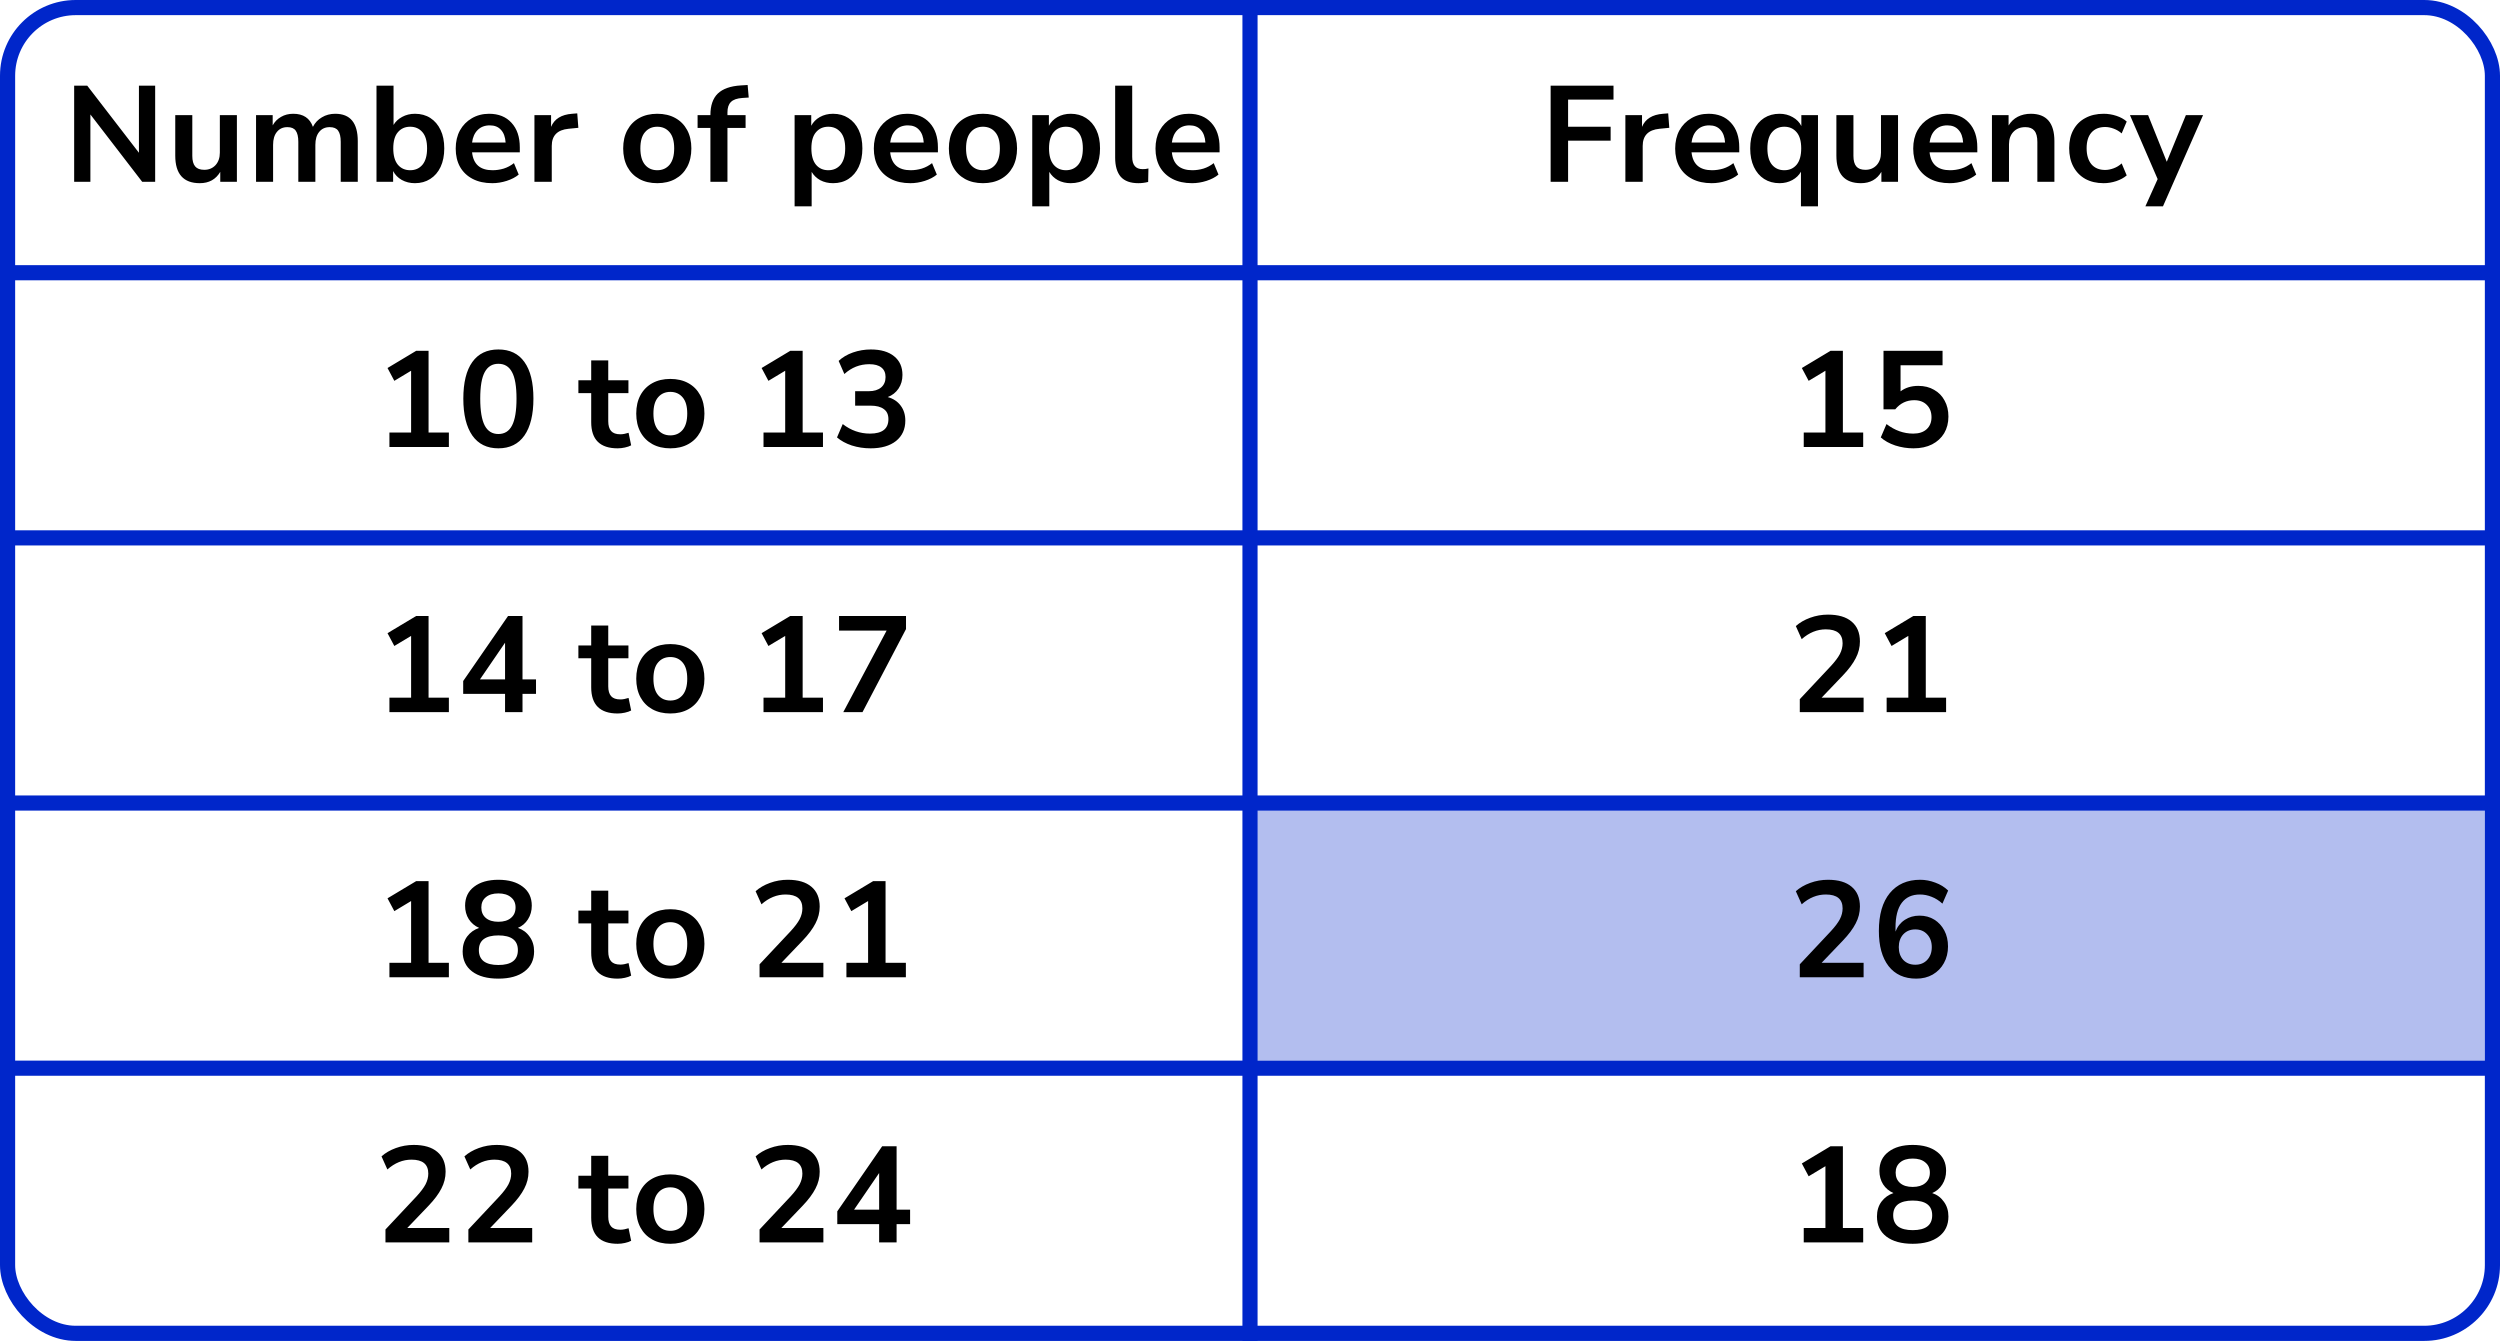
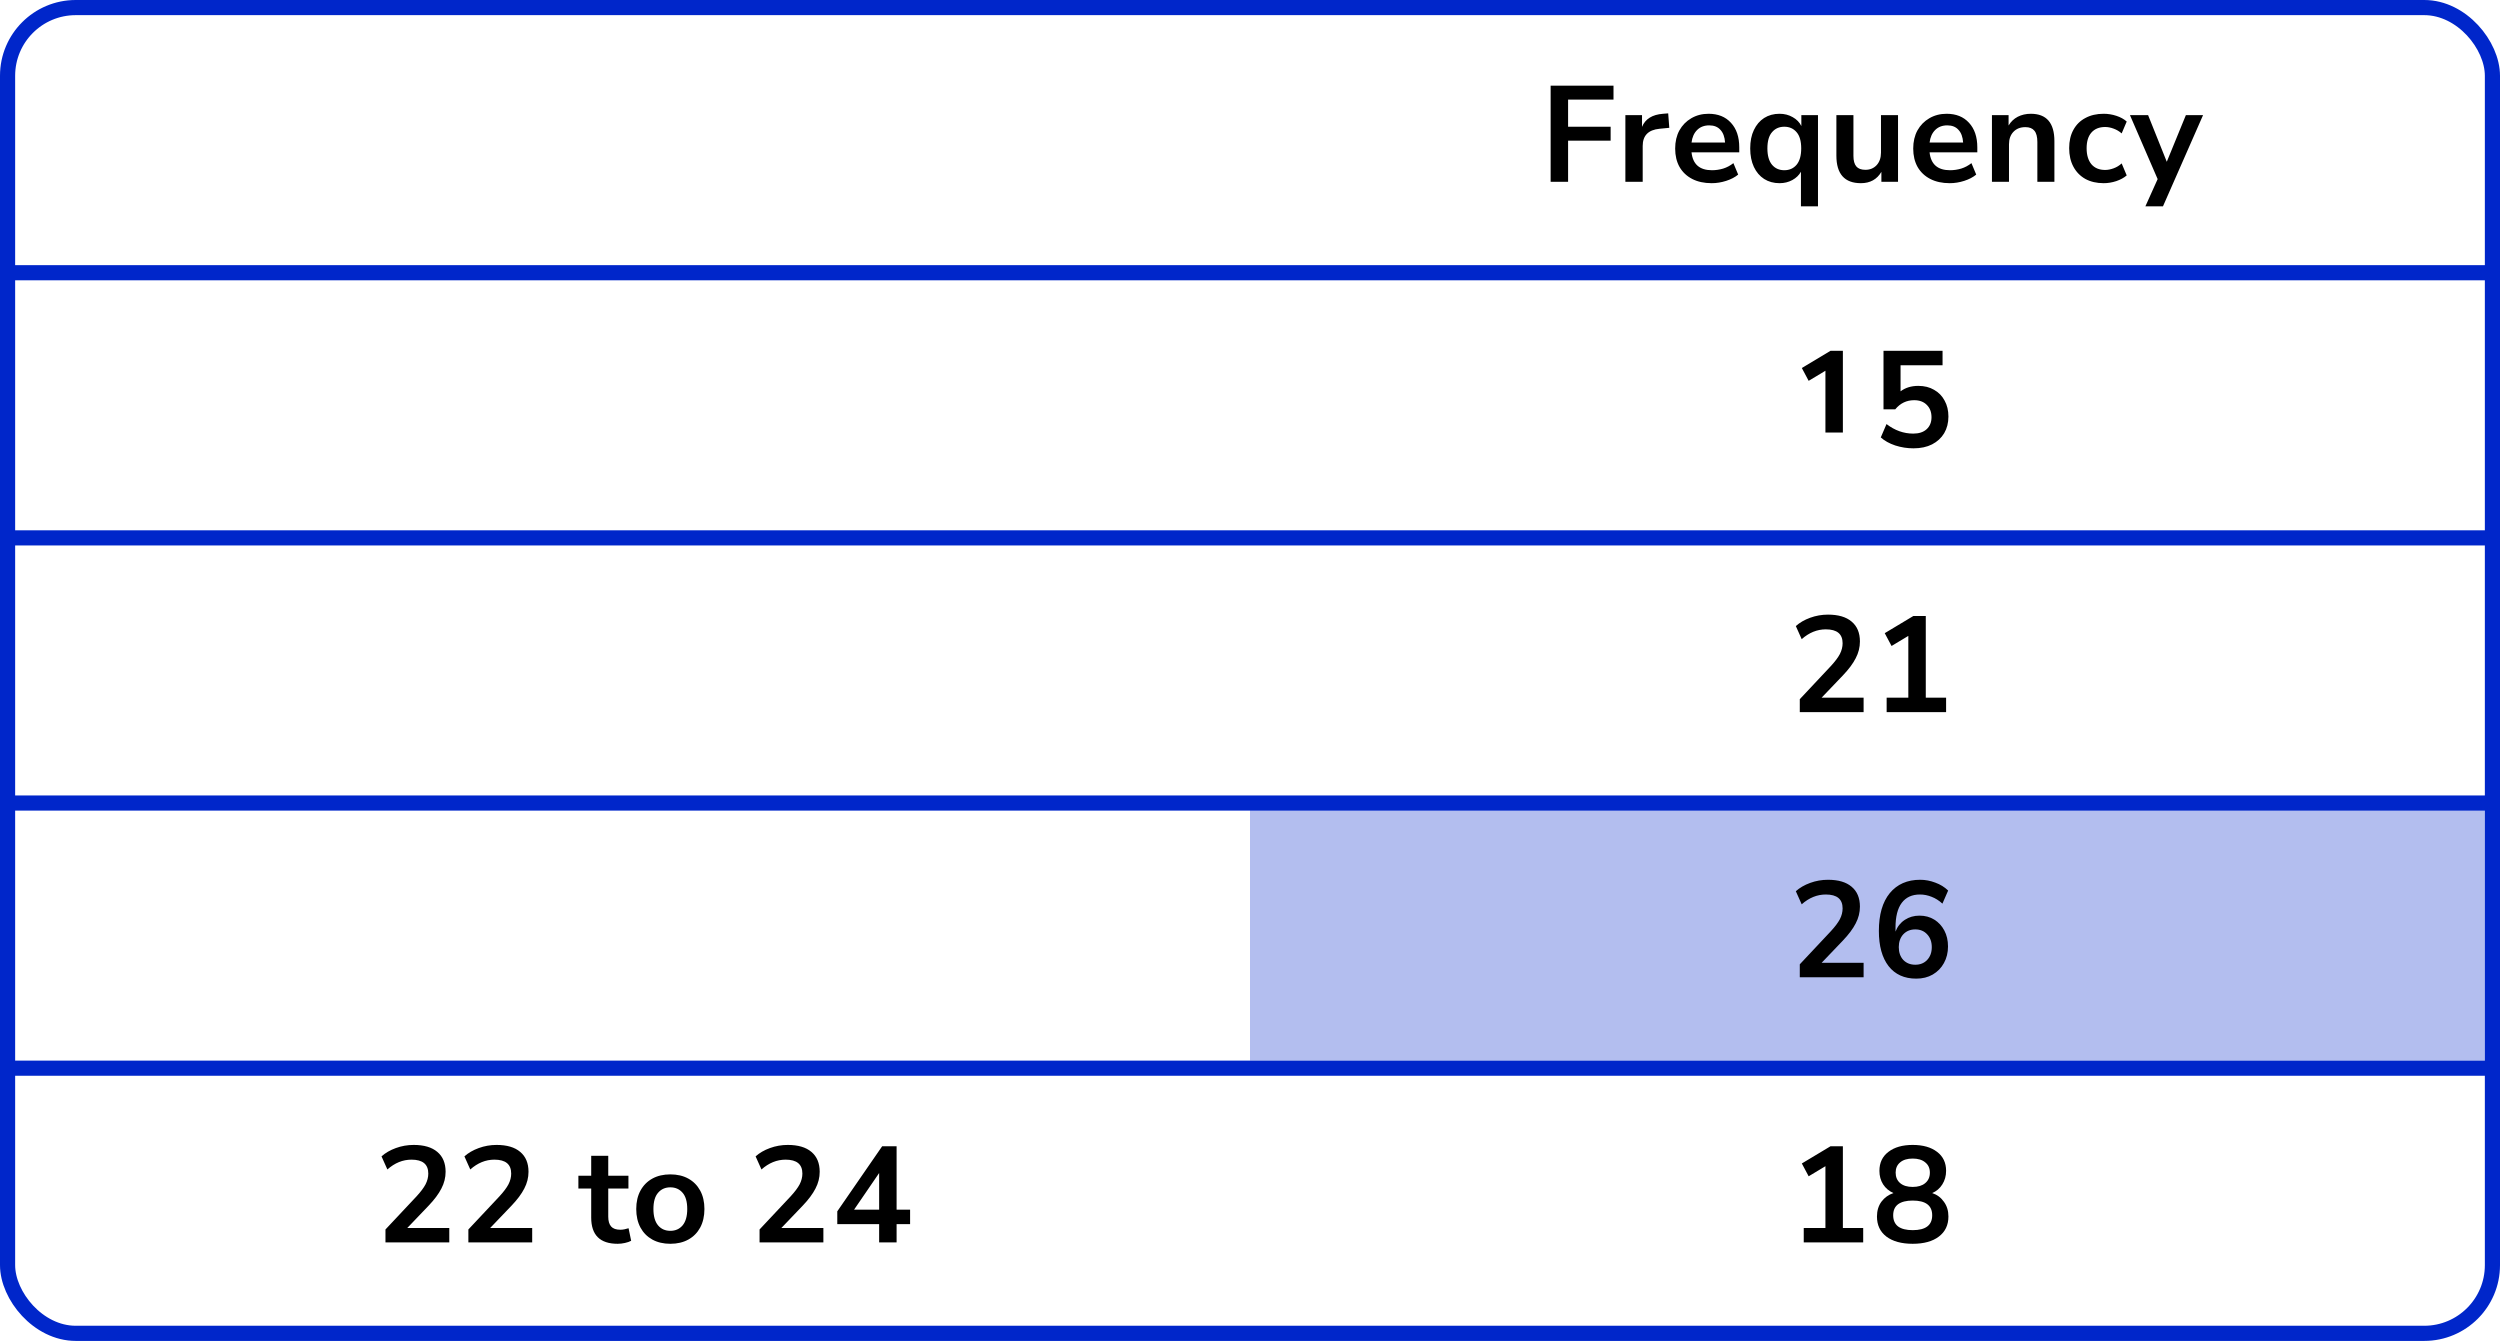
<svg xmlns="http://www.w3.org/2000/svg" width="330" height="177" viewBox="0 0 330 177" fill="none">
  <rect x="165" y="106" width="163" height="34" fill="#B3BEEF" />
  <line y1="36" x2="330" y2="36" stroke="#0026CA" stroke-width="2" />
  <line y1="71" x2="330" y2="71" stroke="#0026CA" stroke-width="2" />
  <line y1="106" x2="330" y2="106" stroke="#0026CA" stroke-width="2" />
  <line y1="141" x2="330" y2="141" stroke="#0026CA" stroke-width="2" />
-   <path d="M165 0L165 177" stroke="#0026CA" stroke-width="2" />
  <rect x="1" y="1" width="328" height="175" rx="9" stroke="#0026CA" stroke-width="2" />
-   <path d="M9.789 24V11.31H11.517L18.339 20.166V11.31H20.481V24H18.771L11.931 15.108V24H9.789ZM26.374 24.18C24.214 24.18 23.134 22.968 23.134 20.544V15.198H25.384V20.58C25.384 21.204 25.51 21.666 25.762 21.966C26.014 22.266 26.416 22.416 26.968 22.416C27.568 22.416 28.06 22.212 28.444 21.804C28.828 21.384 29.02 20.832 29.02 20.148V15.198H31.27V24H29.074V22.686C28.486 23.682 27.586 24.18 26.374 24.18ZM33.798 24V15.198H35.994V16.548C36.258 16.068 36.624 15.696 37.092 15.432C37.56 15.156 38.1 15.018 38.712 15.018C40.032 15.018 40.896 15.594 41.304 16.746C41.58 16.206 41.976 15.786 42.492 15.486C43.008 15.174 43.596 15.018 44.256 15.018C46.236 15.018 47.226 16.224 47.226 18.636V24H44.976V18.726C44.976 18.054 44.862 17.562 44.634 17.25C44.418 16.938 44.046 16.782 43.518 16.782C42.93 16.782 42.468 16.992 42.132 17.412C41.796 17.82 41.628 18.39 41.628 19.122V24H39.378V18.726C39.378 18.054 39.264 17.562 39.036 17.25C38.82 16.938 38.454 16.782 37.938 16.782C37.35 16.782 36.888 16.992 36.552 17.412C36.216 17.82 36.048 18.39 36.048 19.122V24H33.798ZM54.773 24.18C54.125 24.18 53.543 24.036 53.027 23.748C52.523 23.46 52.145 23.07 51.893 22.578V24H49.697V11.31H51.947V16.494C52.211 16.05 52.589 15.696 53.081 15.432C53.585 15.156 54.149 15.018 54.773 15.018C55.553 15.018 56.231 15.204 56.807 15.576C57.383 15.948 57.833 16.476 58.157 17.16C58.481 17.832 58.643 18.642 58.643 19.59C58.643 20.526 58.481 21.342 58.157 22.038C57.833 22.722 57.377 23.25 56.789 23.622C56.213 23.994 55.541 24.18 54.773 24.18ZM54.143 22.47C54.815 22.47 55.355 22.23 55.763 21.75C56.171 21.258 56.375 20.538 56.375 19.59C56.375 18.63 56.171 17.916 55.763 17.448C55.355 16.968 54.815 16.728 54.143 16.728C53.471 16.728 52.931 16.968 52.523 17.448C52.115 17.916 51.911 18.63 51.911 19.59C51.911 20.538 52.115 21.258 52.523 21.75C52.931 22.23 53.471 22.47 54.143 22.47ZM64.978 24.18C63.982 24.18 63.124 23.994 62.404 23.622C61.684 23.25 61.126 22.722 60.73 22.038C60.346 21.354 60.154 20.544 60.154 19.608C60.154 18.696 60.34 17.898 60.712 17.214C61.096 16.53 61.618 15.996 62.278 15.612C62.95 15.216 63.712 15.018 64.564 15.018C65.812 15.018 66.796 15.414 67.516 16.206C68.248 16.998 68.614 18.078 68.614 19.446V20.112H62.314C62.482 21.684 63.382 22.47 65.014 22.47C65.506 22.47 65.998 22.398 66.49 22.254C66.982 22.098 67.432 21.858 67.84 21.534L68.47 23.046C68.05 23.394 67.522 23.67 66.886 23.874C66.25 24.078 65.614 24.18 64.978 24.18ZM64.654 16.548C63.994 16.548 63.46 16.752 63.052 17.16C62.644 17.568 62.398 18.12 62.314 18.816H66.742C66.694 18.084 66.49 17.526 66.13 17.142C65.782 16.746 65.29 16.548 64.654 16.548ZM70.546 24V15.198H72.742V16.746C73.174 15.702 74.098 15.126 75.514 15.018L76.198 14.964L76.342 16.872L75.046 16.998C73.57 17.142 72.832 17.898 72.832 19.266V24H70.546ZM86.76 24.18C85.848 24.18 85.056 23.994 84.384 23.622C83.712 23.25 83.19 22.722 82.818 22.038C82.446 21.342 82.26 20.526 82.26 19.59C82.26 18.654 82.446 17.844 82.818 17.16C83.19 16.476 83.712 15.948 84.384 15.576C85.056 15.204 85.848 15.018 86.76 15.018C87.672 15.018 88.464 15.204 89.136 15.576C89.808 15.948 90.33 16.476 90.702 17.16C91.074 17.844 91.26 18.654 91.26 19.59C91.26 20.526 91.074 21.342 90.702 22.038C90.33 22.722 89.808 23.25 89.136 23.622C88.464 23.994 87.672 24.18 86.76 24.18ZM86.76 22.47C87.432 22.47 87.972 22.23 88.38 21.75C88.788 21.258 88.992 20.538 88.992 19.59C88.992 18.63 88.788 17.916 88.38 17.448C87.972 16.968 87.432 16.728 86.76 16.728C86.088 16.728 85.548 16.968 85.14 17.448C84.732 17.916 84.528 18.63 84.528 19.59C84.528 20.538 84.732 21.258 85.14 21.75C85.548 22.23 86.088 22.47 86.76 22.47ZM93.774 24V16.89H92.082V15.198H93.774V15.18C93.774 13.932 94.098 12.99 94.746 12.354C95.406 11.718 96.426 11.358 97.806 11.274L98.688 11.22L98.832 12.876L98.004 12.93C97.284 12.978 96.774 13.158 96.474 13.47C96.174 13.77 96.024 14.22 96.024 14.82V15.198H98.418V16.89H96.024V24H93.774ZM104.888 27.24V15.198H107.084V16.602C107.336 16.122 107.714 15.738 108.218 15.45C108.734 15.162 109.316 15.018 109.964 15.018C110.732 15.018 111.404 15.204 111.98 15.576C112.568 15.948 113.024 16.476 113.348 17.16C113.672 17.832 113.834 18.642 113.834 19.59C113.834 20.526 113.672 21.342 113.348 22.038C113.024 22.722 112.574 23.25 111.998 23.622C111.422 23.994 110.744 24.18 109.964 24.18C109.34 24.18 108.776 24.048 108.272 23.784C107.78 23.508 107.402 23.142 107.138 22.686V27.24H104.888ZM109.334 22.47C110.006 22.47 110.546 22.23 110.954 21.75C111.362 21.258 111.566 20.538 111.566 19.59C111.566 18.63 111.362 17.916 110.954 17.448C110.546 16.968 110.006 16.728 109.334 16.728C108.662 16.728 108.122 16.968 107.714 17.448C107.306 17.916 107.102 18.63 107.102 19.59C107.102 20.538 107.306 21.258 107.714 21.75C108.122 22.23 108.662 22.47 109.334 22.47ZM120.169 24.18C119.173 24.18 118.315 23.994 117.595 23.622C116.875 23.25 116.317 22.722 115.921 22.038C115.537 21.354 115.345 20.544 115.345 19.608C115.345 18.696 115.531 17.898 115.903 17.214C116.287 16.53 116.809 15.996 117.469 15.612C118.141 15.216 118.903 15.018 119.755 15.018C121.003 15.018 121.987 15.414 122.707 16.206C123.439 16.998 123.805 18.078 123.805 19.446V20.112H117.505C117.673 21.684 118.573 22.47 120.205 22.47C120.697 22.47 121.189 22.398 121.681 22.254C122.173 22.098 122.623 21.858 123.031 21.534L123.661 23.046C123.241 23.394 122.713 23.67 122.077 23.874C121.441 24.078 120.805 24.18 120.169 24.18ZM119.845 16.548C119.185 16.548 118.651 16.752 118.243 17.16C117.835 17.568 117.589 18.12 117.505 18.816H121.933C121.885 18.084 121.681 17.526 121.321 17.142C120.973 16.746 120.481 16.548 119.845 16.548ZM129.751 24.18C128.839 24.18 128.047 23.994 127.375 23.622C126.703 23.25 126.181 22.722 125.809 22.038C125.437 21.342 125.251 20.526 125.251 19.59C125.251 18.654 125.437 17.844 125.809 17.16C126.181 16.476 126.703 15.948 127.375 15.576C128.047 15.204 128.839 15.018 129.751 15.018C130.663 15.018 131.455 15.204 132.127 15.576C132.799 15.948 133.321 16.476 133.693 17.16C134.065 17.844 134.251 18.654 134.251 19.59C134.251 20.526 134.065 21.342 133.693 22.038C133.321 22.722 132.799 23.25 132.127 23.622C131.455 23.994 130.663 24.18 129.751 24.18ZM129.751 22.47C130.423 22.47 130.963 22.23 131.371 21.75C131.779 21.258 131.983 20.538 131.983 19.59C131.983 18.63 131.779 17.916 131.371 17.448C130.963 16.968 130.423 16.728 129.751 16.728C129.079 16.728 128.539 16.968 128.131 17.448C127.723 17.916 127.519 18.63 127.519 19.59C127.519 20.538 127.723 21.258 128.131 21.75C128.539 22.23 129.079 22.47 129.751 22.47ZM136.258 27.24V15.198H138.454V16.602C138.706 16.122 139.084 15.738 139.588 15.45C140.104 15.162 140.686 15.018 141.334 15.018C142.102 15.018 142.774 15.204 143.35 15.576C143.938 15.948 144.394 16.476 144.718 17.16C145.042 17.832 145.204 18.642 145.204 19.59C145.204 20.526 145.042 21.342 144.718 22.038C144.394 22.722 143.944 23.25 143.368 23.622C142.792 23.994 142.114 24.18 141.334 24.18C140.71 24.18 140.146 24.048 139.642 23.784C139.15 23.508 138.772 23.142 138.508 22.686V27.24H136.258ZM140.704 22.47C141.376 22.47 141.916 22.23 142.324 21.75C142.732 21.258 142.936 20.538 142.936 19.59C142.936 18.63 142.732 17.916 142.324 17.448C141.916 16.968 141.376 16.728 140.704 16.728C140.032 16.728 139.492 16.968 139.084 17.448C138.676 17.916 138.472 18.63 138.472 19.59C138.472 20.538 138.676 21.258 139.084 21.75C139.492 22.23 140.032 22.47 140.704 22.47ZM150.261 24.18C149.217 24.18 148.443 23.898 147.939 23.334C147.447 22.758 147.201 21.918 147.201 20.814V11.31H149.451V20.706C149.451 21.786 149.907 22.326 150.819 22.326C150.951 22.326 151.083 22.32 151.215 22.308C151.347 22.296 151.473 22.272 151.593 22.236L151.557 24.018C151.125 24.126 150.693 24.18 150.261 24.18ZM157.349 24.18C156.353 24.18 155.495 23.994 154.775 23.622C154.055 23.25 153.497 22.722 153.101 22.038C152.717 21.354 152.525 20.544 152.525 19.608C152.525 18.696 152.711 17.898 153.083 17.214C153.467 16.53 153.989 15.996 154.649 15.612C155.321 15.216 156.083 15.018 156.935 15.018C158.183 15.018 159.167 15.414 159.887 16.206C160.619 16.998 160.985 18.078 160.985 19.446V20.112H154.685C154.853 21.684 155.753 22.47 157.385 22.47C157.877 22.47 158.369 22.398 158.861 22.254C159.353 22.098 159.803 21.858 160.211 21.534L160.841 23.046C160.421 23.394 159.893 23.67 159.257 23.874C158.621 24.078 157.985 24.18 157.349 24.18ZM157.025 16.548C156.365 16.548 155.831 16.752 155.423 17.16C155.015 17.568 154.769 18.12 154.685 18.816H159.113C159.065 18.084 158.861 17.526 158.501 17.142C158.153 16.746 157.661 16.548 157.025 16.548Z" fill="black" />
-   <path d="M51.404 59V57.092H54.266V48.938L52.052 50.27L51.152 48.578L54.932 46.31H56.57V57.092H59.252V59H51.404ZM65.785 59.18C64.285 59.18 63.139 58.616 62.347 57.488C61.555 56.348 61.159 54.728 61.159 52.628C61.159 50.504 61.555 48.89 62.347 47.786C63.139 46.682 64.285 46.13 65.785 46.13C67.297 46.13 68.443 46.682 69.223 47.786C70.015 48.89 70.411 50.498 70.411 52.61C70.411 54.722 70.015 56.348 69.223 57.488C68.431 58.616 67.285 59.18 65.785 59.18ZM65.785 57.29C66.601 57.29 67.201 56.918 67.585 56.174C67.981 55.418 68.179 54.23 68.179 52.61C68.179 51.002 67.981 49.838 67.585 49.118C67.201 48.386 66.601 48.02 65.785 48.02C64.981 48.02 64.381 48.386 63.985 49.118C63.589 49.838 63.391 51.002 63.391 52.61C63.391 54.23 63.589 55.418 63.985 56.174C64.381 56.918 64.981 57.29 65.785 57.29ZM81.531 59.18C79.203 59.18 78.039 58.028 78.039 55.724V51.89H76.347V50.198H78.039V47.57H80.289V50.198H82.953V51.89H80.289V55.598C80.289 56.174 80.415 56.606 80.667 56.894C80.919 57.182 81.327 57.326 81.891 57.326C82.059 57.326 82.233 57.308 82.413 57.272C82.593 57.224 82.779 57.176 82.971 57.128L83.313 58.784C83.097 58.904 82.821 59 82.485 59.072C82.161 59.144 81.843 59.18 81.531 59.18ZM88.484 59.18C87.572 59.18 86.78 58.994 86.108 58.622C85.436 58.25 84.914 57.722 84.542 57.038C84.17 56.342 83.984 55.526 83.984 54.59C83.984 53.654 84.17 52.844 84.542 52.16C84.914 51.476 85.436 50.948 86.108 50.576C86.78 50.204 87.572 50.018 88.484 50.018C89.396 50.018 90.188 50.204 90.86 50.576C91.532 50.948 92.054 51.476 92.426 52.16C92.798 52.844 92.984 53.654 92.984 54.59C92.984 55.526 92.798 56.342 92.426 57.038C92.054 57.722 91.532 58.25 90.86 58.622C90.188 58.994 89.396 59.18 88.484 59.18ZM88.484 57.47C89.156 57.47 89.696 57.23 90.104 56.75C90.512 56.258 90.716 55.538 90.716 54.59C90.716 53.63 90.512 52.916 90.104 52.448C89.696 51.968 89.156 51.728 88.484 51.728C87.812 51.728 87.272 51.968 86.864 52.448C86.456 52.916 86.252 53.63 86.252 54.59C86.252 55.538 86.456 56.258 86.864 56.75C87.272 57.23 87.812 57.47 88.484 57.47ZM100.784 59V57.092H103.646V48.938L101.432 50.27L100.532 48.578L104.312 46.31H105.95V57.092H108.632V59H100.784ZM114.913 59.18C114.049 59.18 113.221 59.054 112.429 58.802C111.649 58.538 111.001 58.184 110.485 57.74L111.241 55.976C112.321 56.816 113.521 57.236 114.841 57.236C116.461 57.236 117.271 56.6 117.271 55.328C117.271 54.728 117.067 54.284 116.659 53.996C116.263 53.696 115.681 53.546 114.913 53.546H112.879V51.638H114.697C115.369 51.638 115.903 51.476 116.299 51.152C116.695 50.816 116.893 50.354 116.893 49.766C116.893 49.214 116.707 48.794 116.335 48.506C115.975 48.218 115.447 48.074 114.751 48.074C113.503 48.074 112.405 48.506 111.457 49.37L110.701 47.642C111.205 47.162 111.835 46.79 112.591 46.526C113.347 46.262 114.133 46.13 114.949 46.13C116.269 46.13 117.295 46.43 118.027 47.03C118.759 47.618 119.125 48.44 119.125 49.496C119.125 50.18 118.951 50.78 118.603 51.296C118.255 51.812 117.781 52.184 117.181 52.412C117.913 52.616 118.483 52.994 118.891 53.546C119.299 54.086 119.503 54.746 119.503 55.526C119.503 56.654 119.095 57.548 118.279 58.208C117.463 58.856 116.341 59.18 114.913 59.18Z" fill="black" />
-   <path d="M51.404 94V92.092H54.266V83.938L52.052 85.27L51.152 83.578L54.932 81.31H56.57V92.092H59.252V94H51.404ZM66.667 94V91.588H61.141V89.896L67.063 81.31H68.971V89.68H70.753V91.588H68.971V94H66.667ZM66.667 89.68V84.838L63.355 89.68H66.667ZM81.531 94.18C79.203 94.18 78.039 93.028 78.039 90.724V86.89H76.347V85.198H78.039V82.57H80.289V85.198H82.953V86.89H80.289V90.598C80.289 91.174 80.415 91.606 80.667 91.894C80.919 92.182 81.327 92.326 81.891 92.326C82.059 92.326 82.233 92.308 82.413 92.272C82.593 92.224 82.779 92.176 82.971 92.128L83.313 93.784C83.097 93.904 82.821 94 82.485 94.072C82.161 94.144 81.843 94.18 81.531 94.18ZM88.484 94.18C87.572 94.18 86.78 93.994 86.108 93.622C85.436 93.25 84.914 92.722 84.542 92.038C84.17 91.342 83.984 90.526 83.984 89.59C83.984 88.654 84.17 87.844 84.542 87.16C84.914 86.476 85.436 85.948 86.108 85.576C86.78 85.204 87.572 85.018 88.484 85.018C89.396 85.018 90.188 85.204 90.86 85.576C91.532 85.948 92.054 86.476 92.426 87.16C92.798 87.844 92.984 88.654 92.984 89.59C92.984 90.526 92.798 91.342 92.426 92.038C92.054 92.722 91.532 93.25 90.86 93.622C90.188 93.994 89.396 94.18 88.484 94.18ZM88.484 92.47C89.156 92.47 89.696 92.23 90.104 91.75C90.512 91.258 90.716 90.538 90.716 89.59C90.716 88.63 90.512 87.916 90.104 87.448C89.696 86.968 89.156 86.728 88.484 86.728C87.812 86.728 87.272 86.968 86.864 87.448C86.456 87.916 86.252 88.63 86.252 89.59C86.252 90.538 86.456 91.258 86.864 91.75C87.272 92.23 87.812 92.47 88.484 92.47ZM100.784 94V92.092H103.646V83.938L101.432 85.27L100.532 83.578L104.312 81.31H105.95V92.092H108.632V94H100.784ZM111.313 94L117.037 83.236H110.755V81.31H119.593V83.038L113.851 94H111.313Z" fill="black" />
-   <path d="M51.404 129V127.092H54.266V118.938L52.052 120.27L51.152 118.578L54.932 116.31H56.57V127.092H59.252V129H51.404ZM65.785 129.18C64.309 129.18 63.151 128.862 62.311 128.226C61.483 127.59 61.069 126.708 61.069 125.58C61.069 124.812 61.267 124.158 61.663 123.618C62.071 123.078 62.599 122.7 63.247 122.484C62.671 122.232 62.215 121.848 61.879 121.332C61.555 120.816 61.393 120.222 61.393 119.55C61.393 118.482 61.789 117.648 62.581 117.048C63.373 116.436 64.441 116.13 65.785 116.13C67.141 116.13 68.215 116.436 69.007 117.048C69.799 117.648 70.195 118.482 70.195 119.55C70.195 120.222 70.027 120.822 69.691 121.35C69.367 121.866 68.923 122.244 68.359 122.484C69.007 122.7 69.523 123.084 69.907 123.636C70.303 124.176 70.501 124.824 70.501 125.58C70.501 126.708 70.081 127.59 69.241 128.226C68.413 128.862 67.261 129.18 65.785 129.18ZM65.785 121.674C66.493 121.674 67.045 121.506 67.441 121.17C67.849 120.834 68.053 120.372 68.053 119.784C68.053 119.208 67.849 118.758 67.441 118.434C67.045 118.098 66.493 117.93 65.785 117.93C65.077 117.93 64.525 118.098 64.129 118.434C63.733 118.758 63.535 119.208 63.535 119.784C63.535 120.372 63.733 120.834 64.129 121.17C64.525 121.506 65.077 121.674 65.785 121.674ZM65.785 127.38C67.501 127.38 68.359 126.726 68.359 125.418C68.359 124.122 67.501 123.474 65.785 123.474C64.945 123.474 64.303 123.636 63.859 123.96C63.427 124.284 63.211 124.77 63.211 125.418C63.211 126.066 63.427 126.558 63.859 126.894C64.303 127.218 64.945 127.38 65.785 127.38ZM81.531 129.18C79.203 129.18 78.039 128.028 78.039 125.724V121.89H76.347V120.198H78.039V117.57H80.289V120.198H82.953V121.89H80.289V125.598C80.289 126.174 80.415 126.606 80.667 126.894C80.919 127.182 81.327 127.326 81.891 127.326C82.059 127.326 82.233 127.308 82.413 127.272C82.593 127.224 82.779 127.176 82.971 127.128L83.313 128.784C83.097 128.904 82.821 129 82.485 129.072C82.161 129.144 81.843 129.18 81.531 129.18ZM88.484 129.18C87.572 129.18 86.78 128.994 86.108 128.622C85.436 128.25 84.914 127.722 84.542 127.038C84.17 126.342 83.984 125.526 83.984 124.59C83.984 123.654 84.17 122.844 84.542 122.16C84.914 121.476 85.436 120.948 86.108 120.576C86.78 120.204 87.572 120.018 88.484 120.018C89.396 120.018 90.188 120.204 90.86 120.576C91.532 120.948 92.054 121.476 92.426 122.16C92.798 122.844 92.984 123.654 92.984 124.59C92.984 125.526 92.798 126.342 92.426 127.038C92.054 127.722 91.532 128.25 90.86 128.622C90.188 128.994 89.396 129.18 88.484 129.18ZM88.484 127.47C89.156 127.47 89.696 127.23 90.104 126.75C90.512 126.258 90.716 125.538 90.716 124.59C90.716 123.63 90.512 122.916 90.104 122.448C89.696 121.968 89.156 121.728 88.484 121.728C87.812 121.728 87.272 121.968 86.864 122.448C86.456 122.916 86.252 123.63 86.252 124.59C86.252 125.538 86.456 126.258 86.864 126.75C87.272 127.23 87.812 127.47 88.484 127.47ZM100.262 129V127.29L104.366 122.916C104.918 122.316 105.314 121.788 105.554 121.332C105.794 120.864 105.914 120.39 105.914 119.91C105.914 118.686 105.176 118.074 103.7 118.074C102.548 118.074 101.486 118.506 100.514 119.37L99.74 117.642C100.244 117.186 100.874 116.82 101.63 116.544C102.386 116.268 103.172 116.13 103.988 116.13C105.344 116.13 106.382 116.436 107.102 117.048C107.834 117.66 108.2 118.536 108.2 119.676C108.2 120.444 108.014 121.182 107.642 121.89C107.282 122.598 106.712 123.36 105.932 124.176L103.142 127.092H108.686V129H100.262ZM111.727 129V127.092H114.589V118.938L112.375 120.27L111.475 118.578L115.255 116.31H116.893V127.092H119.575V129H111.727Z" fill="black" />
  <path d="M50.882 164V162.29L54.986 157.916C55.538 157.316 55.934 156.788 56.174 156.332C56.414 155.864 56.534 155.39 56.534 154.91C56.534 153.686 55.796 153.074 54.32 153.074C53.168 153.074 52.106 153.506 51.134 154.37L50.36 152.642C50.864 152.186 51.494 151.82 52.25 151.544C53.006 151.268 53.792 151.13 54.608 151.13C55.964 151.13 57.002 151.436 57.722 152.048C58.454 152.66 58.82 153.536 58.82 154.676C58.82 155.444 58.634 156.182 58.262 156.89C57.902 157.598 57.332 158.36 56.552 159.176L53.762 162.092H59.306V164H50.882ZM61.825 164V162.29L65.929 157.916C66.481 157.316 66.877 156.788 67.117 156.332C67.357 155.864 67.477 155.39 67.477 154.91C67.477 153.686 66.739 153.074 65.263 153.074C64.111 153.074 63.049 153.506 62.077 154.37L61.303 152.642C61.807 152.186 62.437 151.82 63.193 151.544C63.949 151.268 64.735 151.13 65.551 151.13C66.907 151.13 67.945 151.436 68.665 152.048C69.397 152.66 69.763 153.536 69.763 154.676C69.763 155.444 69.577 156.182 69.205 156.89C68.845 157.598 68.275 158.36 67.495 159.176L64.705 162.092H70.249V164H61.825ZM81.531 164.18C79.203 164.18 78.039 163.028 78.039 160.724V156.89H76.347V155.198H78.039V152.57H80.289V155.198H82.953V156.89H80.289V160.598C80.289 161.174 80.415 161.606 80.667 161.894C80.919 162.182 81.327 162.326 81.891 162.326C82.059 162.326 82.233 162.308 82.413 162.272C82.593 162.224 82.779 162.176 82.971 162.128L83.313 163.784C83.097 163.904 82.821 164 82.485 164.072C82.161 164.144 81.843 164.18 81.531 164.18ZM88.484 164.18C87.572 164.18 86.78 163.994 86.108 163.622C85.436 163.25 84.914 162.722 84.542 162.038C84.17 161.342 83.984 160.526 83.984 159.59C83.984 158.654 84.17 157.844 84.542 157.16C84.914 156.476 85.436 155.948 86.108 155.576C86.78 155.204 87.572 155.018 88.484 155.018C89.396 155.018 90.188 155.204 90.86 155.576C91.532 155.948 92.054 156.476 92.426 157.16C92.798 157.844 92.984 158.654 92.984 159.59C92.984 160.526 92.798 161.342 92.426 162.038C92.054 162.722 91.532 163.25 90.86 163.622C90.188 163.994 89.396 164.18 88.484 164.18ZM88.484 162.47C89.156 162.47 89.696 162.23 90.104 161.75C90.512 161.258 90.716 160.538 90.716 159.59C90.716 158.63 90.512 157.916 90.104 157.448C89.696 156.968 89.156 156.728 88.484 156.728C87.812 156.728 87.272 156.968 86.864 157.448C86.456 157.916 86.252 158.63 86.252 159.59C86.252 160.538 86.456 161.258 86.864 161.75C87.272 162.23 87.812 162.47 88.484 162.47ZM100.262 164V162.29L104.366 157.916C104.918 157.316 105.314 156.788 105.554 156.332C105.794 155.864 105.914 155.39 105.914 154.91C105.914 153.686 105.176 153.074 103.7 153.074C102.548 153.074 101.486 153.506 100.514 154.37L99.74 152.642C100.244 152.186 100.874 151.82 101.63 151.544C102.386 151.268 103.172 151.13 103.988 151.13C105.344 151.13 106.382 151.436 107.102 152.048C107.834 152.66 108.2 153.536 108.2 154.676C108.2 155.444 108.014 156.182 107.642 156.89C107.282 157.598 106.712 158.36 105.932 159.176L103.142 162.092H108.686V164H100.262ZM116.047 164V161.588H110.521V159.896L116.443 151.31H118.351V159.68H120.133V161.588H118.351V164H116.047ZM116.047 159.68V154.838L112.735 159.68H116.047Z" fill="black" />
  <path d="M204.684 24V11.31H212.982V13.146H206.988V16.728H212.604V18.564H206.988V24H204.684ZM214.55 24V15.198H216.746V16.746C217.178 15.702 218.102 15.126 219.518 15.018L220.202 14.964L220.346 16.872L219.05 16.998C217.574 17.142 216.836 17.898 216.836 19.266V24H214.55ZM225.946 24.18C224.95 24.18 224.092 23.994 223.372 23.622C222.652 23.25 222.094 22.722 221.698 22.038C221.314 21.354 221.122 20.544 221.122 19.608C221.122 18.696 221.308 17.898 221.68 17.214C222.064 16.53 222.586 15.996 223.246 15.612C223.918 15.216 224.68 15.018 225.532 15.018C226.78 15.018 227.764 15.414 228.484 16.206C229.216 16.998 229.582 18.078 229.582 19.446V20.112H223.282C223.45 21.684 224.35 22.47 225.982 22.47C226.474 22.47 226.966 22.398 227.458 22.254C227.95 22.098 228.4 21.858 228.808 21.534L229.438 23.046C229.018 23.394 228.49 23.67 227.854 23.874C227.218 24.078 226.582 24.18 225.946 24.18ZM225.622 16.548C224.962 16.548 224.428 16.752 224.02 17.16C223.612 17.568 223.366 18.12 223.282 18.816H227.71C227.662 18.084 227.458 17.526 227.098 17.142C226.75 16.746 226.258 16.548 225.622 16.548ZM237.724 27.24V22.668C237.472 23.124 237.094 23.49 236.59 23.766C236.086 24.042 235.522 24.18 234.898 24.18C234.13 24.18 233.452 23.994 232.864 23.622C232.288 23.25 231.838 22.722 231.514 22.038C231.19 21.342 231.028 20.526 231.028 19.59C231.028 18.642 231.19 17.832 231.514 17.16C231.838 16.476 232.288 15.948 232.864 15.576C233.452 15.204 234.13 15.018 234.898 15.018C235.546 15.018 236.128 15.168 236.644 15.468C237.16 15.756 237.538 16.146 237.778 16.638V15.198H239.974V27.24H237.724ZM235.528 22.47C236.2 22.47 236.74 22.23 237.148 21.75C237.556 21.258 237.76 20.538 237.76 19.59C237.76 18.63 237.556 17.916 237.148 17.448C236.74 16.968 236.2 16.728 235.528 16.728C234.856 16.728 234.316 16.968 233.908 17.448C233.5 17.916 233.296 18.63 233.296 19.59C233.296 20.538 233.5 21.258 233.908 21.75C234.316 22.23 234.856 22.47 235.528 22.47ZM245.643 24.18C243.483 24.18 242.403 22.968 242.403 20.544V15.198H244.653V20.58C244.653 21.204 244.779 21.666 245.031 21.966C245.283 22.266 245.685 22.416 246.237 22.416C246.837 22.416 247.329 22.212 247.713 21.804C248.097 21.384 248.289 20.832 248.289 20.148V15.198H250.539V24H248.343V22.686C247.755 23.682 246.855 24.18 245.643 24.18ZM257.369 24.18C256.373 24.18 255.515 23.994 254.795 23.622C254.075 23.25 253.517 22.722 253.121 22.038C252.737 21.354 252.545 20.544 252.545 19.608C252.545 18.696 252.731 17.898 253.103 17.214C253.487 16.53 254.009 15.996 254.669 15.612C255.341 15.216 256.103 15.018 256.955 15.018C258.203 15.018 259.187 15.414 259.907 16.206C260.639 16.998 261.005 18.078 261.005 19.446V20.112H254.705C254.873 21.684 255.773 22.47 257.405 22.47C257.897 22.47 258.389 22.398 258.881 22.254C259.373 22.098 259.823 21.858 260.231 21.534L260.861 23.046C260.441 23.394 259.913 23.67 259.277 23.874C258.641 24.078 258.005 24.18 257.369 24.18ZM257.045 16.548C256.385 16.548 255.851 16.752 255.443 17.16C255.035 17.568 254.789 18.12 254.705 18.816H259.133C259.085 18.084 258.881 17.526 258.521 17.142C258.173 16.746 257.681 16.548 257.045 16.548ZM262.937 24V15.198H265.133V16.566C265.433 16.062 265.835 15.678 266.339 15.414C266.855 15.15 267.431 15.018 268.067 15.018C270.143 15.018 271.181 16.224 271.181 18.636V24H268.931V18.744C268.931 18.06 268.799 17.562 268.535 17.25C268.283 16.938 267.887 16.782 267.347 16.782C266.687 16.782 266.159 16.992 265.763 17.412C265.379 17.82 265.187 18.366 265.187 19.05V24H262.937ZM277.684 24.18C276.76 24.18 275.956 23.994 275.272 23.622C274.588 23.238 274.06 22.698 273.688 22.002C273.316 21.306 273.13 20.49 273.13 19.554C273.13 18.618 273.316 17.814 273.688 17.142C274.06 16.458 274.588 15.936 275.272 15.576C275.956 15.204 276.76 15.018 277.684 15.018C278.248 15.018 278.806 15.108 279.358 15.288C279.91 15.468 280.366 15.72 280.726 16.044L280.06 17.61C279.748 17.334 279.394 17.124 278.998 16.98C278.614 16.836 278.242 16.764 277.882 16.764C277.102 16.764 276.496 17.01 276.064 17.502C275.644 17.982 275.434 18.672 275.434 19.572C275.434 20.46 275.644 21.162 276.064 21.678C276.496 22.182 277.102 22.434 277.882 22.434C278.23 22.434 278.602 22.362 278.998 22.218C279.394 22.074 279.748 21.858 280.06 21.57L280.726 23.154C280.366 23.466 279.904 23.718 279.34 23.91C278.788 24.09 278.236 24.18 277.684 24.18ZM283.189 27.24L284.809 23.64L281.155 15.198H283.549L286.015 21.354L288.535 15.198H290.803L285.511 27.24H283.189Z" fill="black" />
-   <path d="M238.094 59V57.092H240.956V48.938L238.742 50.27L237.842 48.578L241.622 46.31H243.26V57.092H245.942V59H238.094ZM252.583 59.18C251.755 59.18 250.951 59.054 250.171 58.802C249.391 58.538 248.755 58.184 248.263 57.74L249.019 55.976C250.111 56.816 251.287 57.236 252.547 57.236C253.303 57.236 253.891 57.044 254.311 56.66C254.743 56.264 254.959 55.736 254.959 55.076C254.959 54.404 254.755 53.864 254.347 53.456C253.939 53.036 253.381 52.826 252.673 52.826C251.665 52.826 250.831 53.228 250.171 54.032H248.623V46.31H256.417V48.218H250.873V51.656C251.509 51.176 252.289 50.936 253.213 50.936C254.017 50.936 254.713 51.11 255.301 51.458C255.901 51.794 256.363 52.268 256.687 52.88C257.023 53.48 257.191 54.182 257.191 54.986C257.191 55.814 257.005 56.546 256.633 57.182C256.261 57.806 255.727 58.298 255.031 58.658C254.347 59.006 253.531 59.18 252.583 59.18Z" fill="black" />
+   <path d="M238.094 59V57.092H240.956V48.938L238.742 50.27L237.842 48.578L241.622 46.31H243.26V57.092H245.942H238.094ZM252.583 59.18C251.755 59.18 250.951 59.054 250.171 58.802C249.391 58.538 248.755 58.184 248.263 57.74L249.019 55.976C250.111 56.816 251.287 57.236 252.547 57.236C253.303 57.236 253.891 57.044 254.311 56.66C254.743 56.264 254.959 55.736 254.959 55.076C254.959 54.404 254.755 53.864 254.347 53.456C253.939 53.036 253.381 52.826 252.673 52.826C251.665 52.826 250.831 53.228 250.171 54.032H248.623V46.31H256.417V48.218H250.873V51.656C251.509 51.176 252.289 50.936 253.213 50.936C254.017 50.936 254.713 51.11 255.301 51.458C255.901 51.794 256.363 52.268 256.687 52.88C257.023 53.48 257.191 54.182 257.191 54.986C257.191 55.814 257.005 56.546 256.633 57.182C256.261 57.806 255.727 58.298 255.031 58.658C254.347 59.006 253.531 59.18 252.583 59.18Z" fill="black" />
  <path d="M237.572 94V92.29L241.676 87.916C242.228 87.316 242.624 86.788 242.864 86.332C243.104 85.864 243.224 85.39 243.224 84.91C243.224 83.686 242.486 83.074 241.01 83.074C239.858 83.074 238.796 83.506 237.824 84.37L237.05 82.642C237.554 82.186 238.184 81.82 238.94 81.544C239.696 81.268 240.482 81.13 241.298 81.13C242.654 81.13 243.692 81.436 244.412 82.048C245.144 82.66 245.51 83.536 245.51 84.676C245.51 85.444 245.324 86.182 244.952 86.89C244.592 87.598 244.022 88.36 243.242 89.176L240.452 92.092H245.996V94H237.572ZM249.037 94V92.092H251.899V83.938L249.685 85.27L248.785 83.578L252.565 81.31H254.203V92.092H256.885V94H249.037Z" fill="black" />
  <path d="M237.572 129V127.29L241.676 122.916C242.228 122.316 242.624 121.788 242.864 121.332C243.104 120.864 243.224 120.39 243.224 119.91C243.224 118.686 242.486 118.074 241.01 118.074C239.858 118.074 238.796 118.506 237.824 119.37L237.05 117.642C237.554 117.186 238.184 116.82 238.94 116.544C239.696 116.268 240.482 116.13 241.298 116.13C242.654 116.13 243.692 116.436 244.412 117.048C245.144 117.66 245.51 118.536 245.51 119.676C245.51 120.444 245.324 121.182 244.952 121.89C244.592 122.598 244.022 123.36 243.242 124.176L240.452 127.092H245.996V129H237.572ZM252.943 129.18C251.371 129.18 250.153 128.628 249.289 127.524C248.437 126.42 248.011 124.872 248.011 122.88C248.011 120.732 248.491 119.07 249.451 117.894C250.423 116.718 251.761 116.13 253.465 116.13C254.137 116.13 254.803 116.256 255.463 116.508C256.123 116.748 256.687 117.096 257.155 117.552L256.399 119.28C255.955 118.872 255.481 118.572 254.977 118.38C254.473 118.176 253.957 118.074 253.429 118.074C252.385 118.074 251.587 118.44 251.035 119.172C250.483 119.904 250.207 120.996 250.207 122.448V122.97C250.459 122.31 250.867 121.794 251.431 121.422C251.995 121.05 252.643 120.864 253.375 120.864C254.107 120.864 254.755 121.038 255.319 121.386C255.883 121.734 256.327 122.214 256.651 122.826C256.975 123.438 257.137 124.14 257.137 124.932C257.137 125.748 256.957 126.48 256.597 127.128C256.249 127.764 255.757 128.268 255.121 128.64C254.497 129 253.771 129.18 252.943 129.18ZM252.817 127.344C253.465 127.344 253.987 127.134 254.383 126.714C254.791 126.282 254.995 125.718 254.995 125.022C254.995 124.326 254.791 123.762 254.383 123.33C253.987 122.898 253.465 122.682 252.817 122.682C252.169 122.682 251.641 122.898 251.233 123.33C250.837 123.762 250.639 124.326 250.639 125.022C250.639 125.718 250.837 126.282 251.233 126.714C251.641 127.134 252.169 127.344 252.817 127.344Z" fill="black" />
  <path d="M238.094 164V162.092H240.956V153.938L238.742 155.27L237.842 153.578L241.622 151.31H243.26V162.092H245.942V164H238.094ZM252.475 164.18C250.999 164.18 249.841 163.862 249.001 163.226C248.173 162.59 247.759 161.708 247.759 160.58C247.759 159.812 247.957 159.158 248.353 158.618C248.761 158.078 249.289 157.7 249.937 157.484C249.361 157.232 248.905 156.848 248.569 156.332C248.245 155.816 248.083 155.222 248.083 154.55C248.083 153.482 248.479 152.648 249.271 152.048C250.063 151.436 251.131 151.13 252.475 151.13C253.831 151.13 254.905 151.436 255.697 152.048C256.489 152.648 256.885 153.482 256.885 154.55C256.885 155.222 256.717 155.822 256.381 156.35C256.057 156.866 255.613 157.244 255.049 157.484C255.697 157.7 256.213 158.084 256.597 158.636C256.993 159.176 257.191 159.824 257.191 160.58C257.191 161.708 256.771 162.59 255.931 163.226C255.103 163.862 253.951 164.18 252.475 164.18ZM252.475 156.674C253.183 156.674 253.735 156.506 254.131 156.17C254.539 155.834 254.743 155.372 254.743 154.784C254.743 154.208 254.539 153.758 254.131 153.434C253.735 153.098 253.183 152.93 252.475 152.93C251.767 152.93 251.215 153.098 250.819 153.434C250.423 153.758 250.225 154.208 250.225 154.784C250.225 155.372 250.423 155.834 250.819 156.17C251.215 156.506 251.767 156.674 252.475 156.674ZM252.475 162.38C254.191 162.38 255.049 161.726 255.049 160.418C255.049 159.122 254.191 158.474 252.475 158.474C251.635 158.474 250.993 158.636 250.549 158.96C250.117 159.284 249.901 159.77 249.901 160.418C249.901 161.066 250.117 161.558 250.549 161.894C250.993 162.218 251.635 162.38 252.475 162.38Z" fill="black" />
</svg>